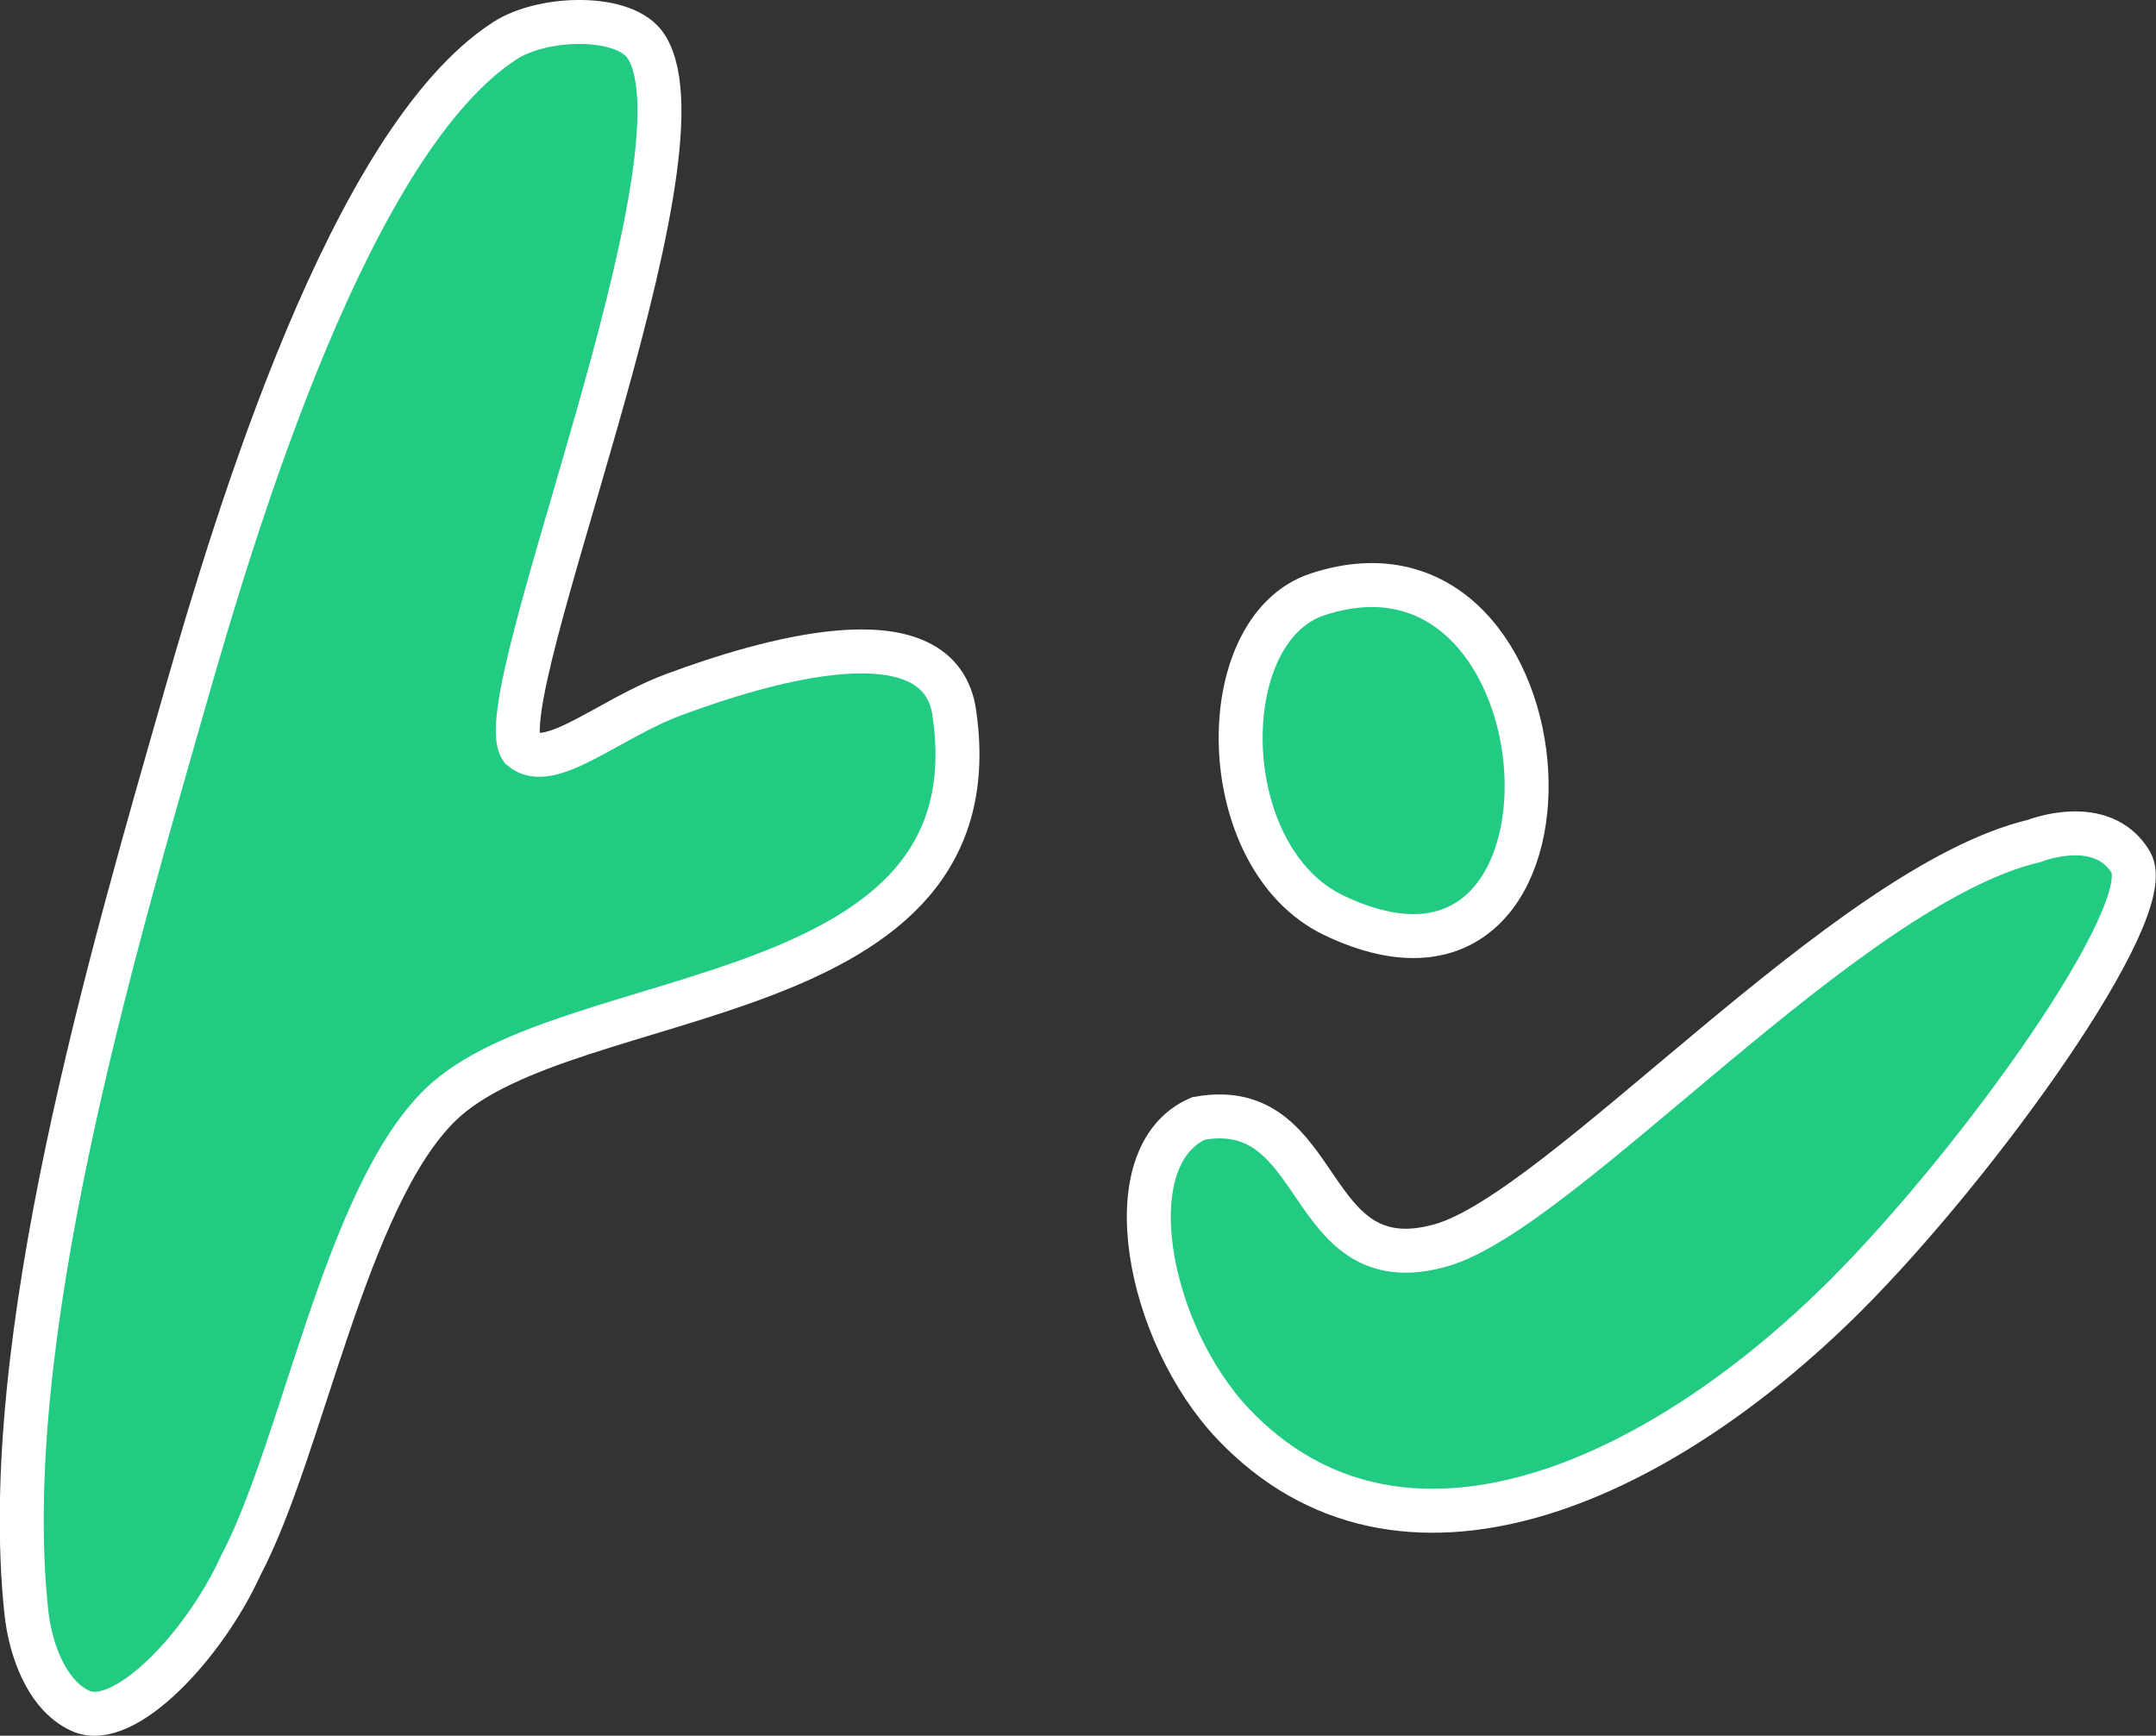
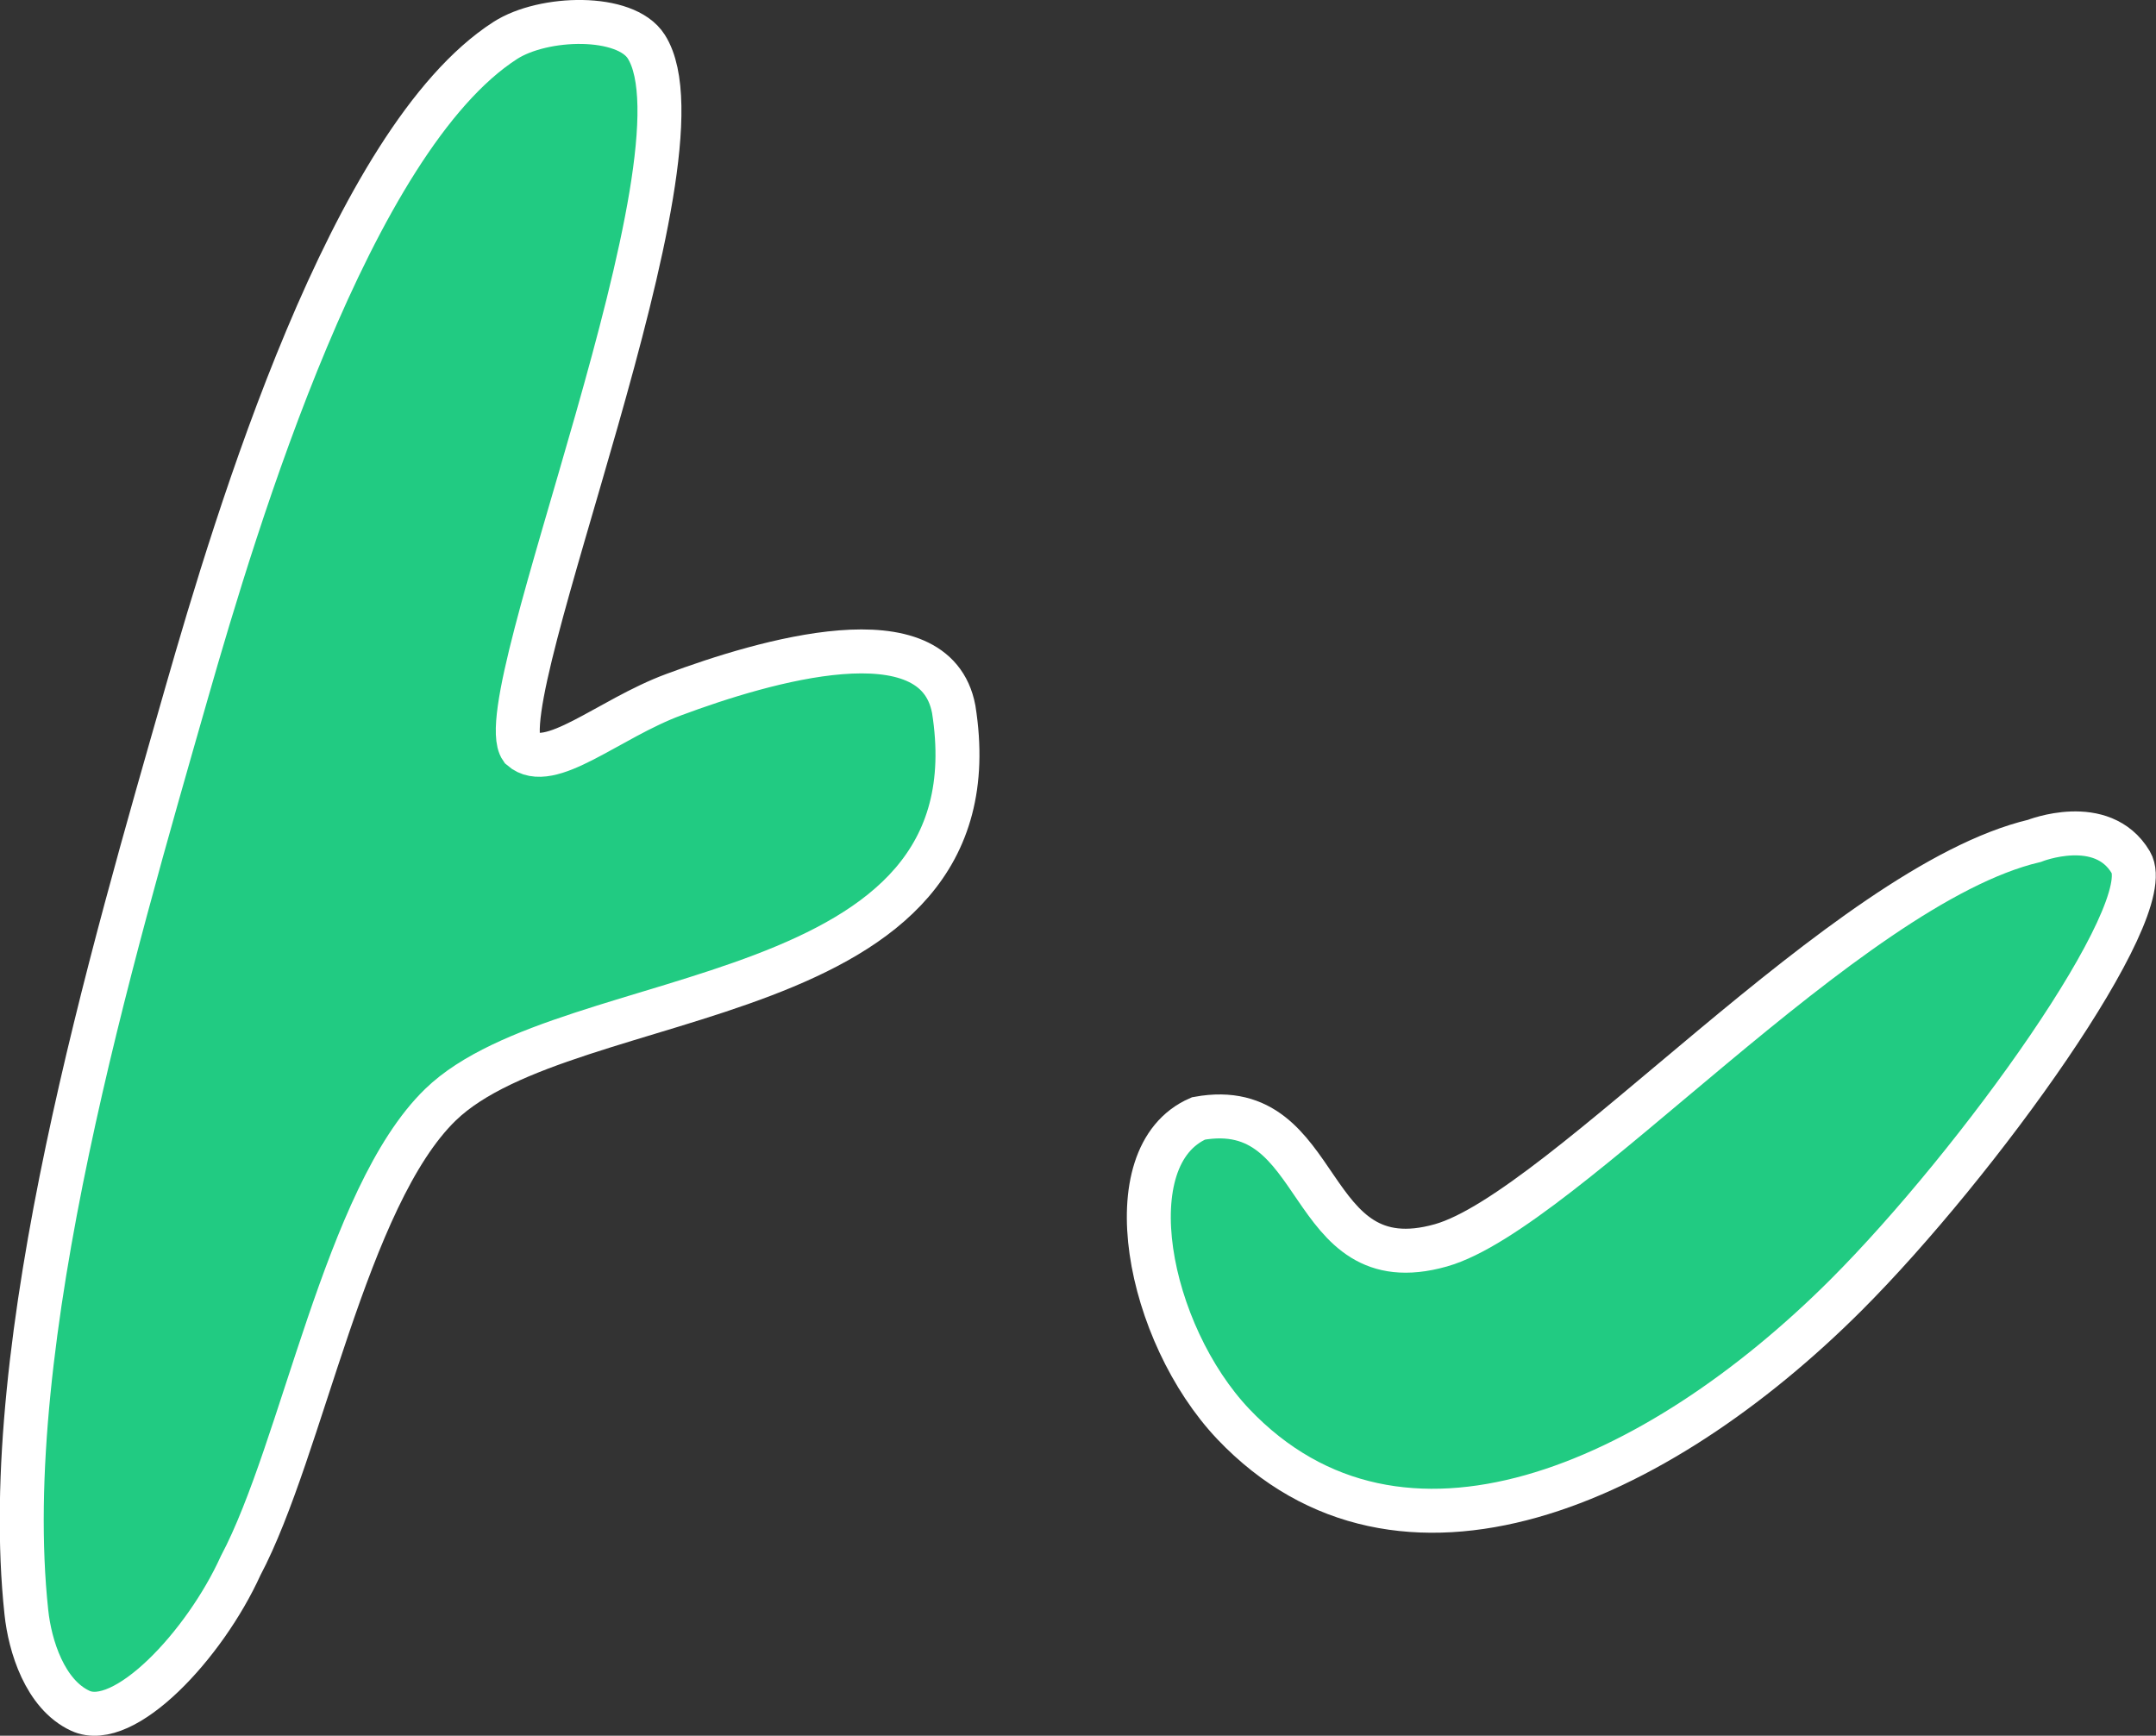
<svg xmlns="http://www.w3.org/2000/svg" id="_レイヤー_2" viewBox="0 0 73.56 59.22">
  <rect x="0" y="0" width="73.56" height="59.22" fill="#333333" stroke="none" />
  <defs>
    <style>.cls-1{fill:#21cb82;stroke:#fff;stroke-miterlimit:10;stroke-width:1.5px;}</style>
  </defs>
  <g id="image">
    <path class="cls-1" d="M22.05,1.59c2.37,3.72-5.45,22.26-4.26,23.95.96.84,2.96-1.01,5.2-1.84,3.09-1.15,8.92-2.87,9.55.5,1.65,10.42-13.15,9.27-17.51,13.49-3.24,3.14-4.71,11.75-6.82,15.73-1.23,2.71-3.98,5.64-5.47,4.95-1.21-.56-1.72-2.22-1.84-3.36C-.09,45.8,3.8,32.62,6.37,23.63c1.7-5.93,5.6-18.86,10.87-22.25,1.31-.84,4.1-.91,4.81.21Z" />
    <path class="cls-1" d="M42.08,48.59c-2.94-3.1-4.12-9.15-1.19-10.43,4.4-.8,3.52,5.67,8.27,4.33,4.17-1.18,13.81-12.28,20.25-13.8,0,0,2.31-.92,3.29.73s-5.23,10.28-9.72,14.77c-6.44,6.43-15.2,10.4-20.91,4.39Z" />
-     <path class="cls-1" d="M44.95,20.28c8.88-2.93,9.93,15.43.56,10.95-4.09-1.95-4.19-9.75-.56-10.95Z" />
  </g>
</svg>